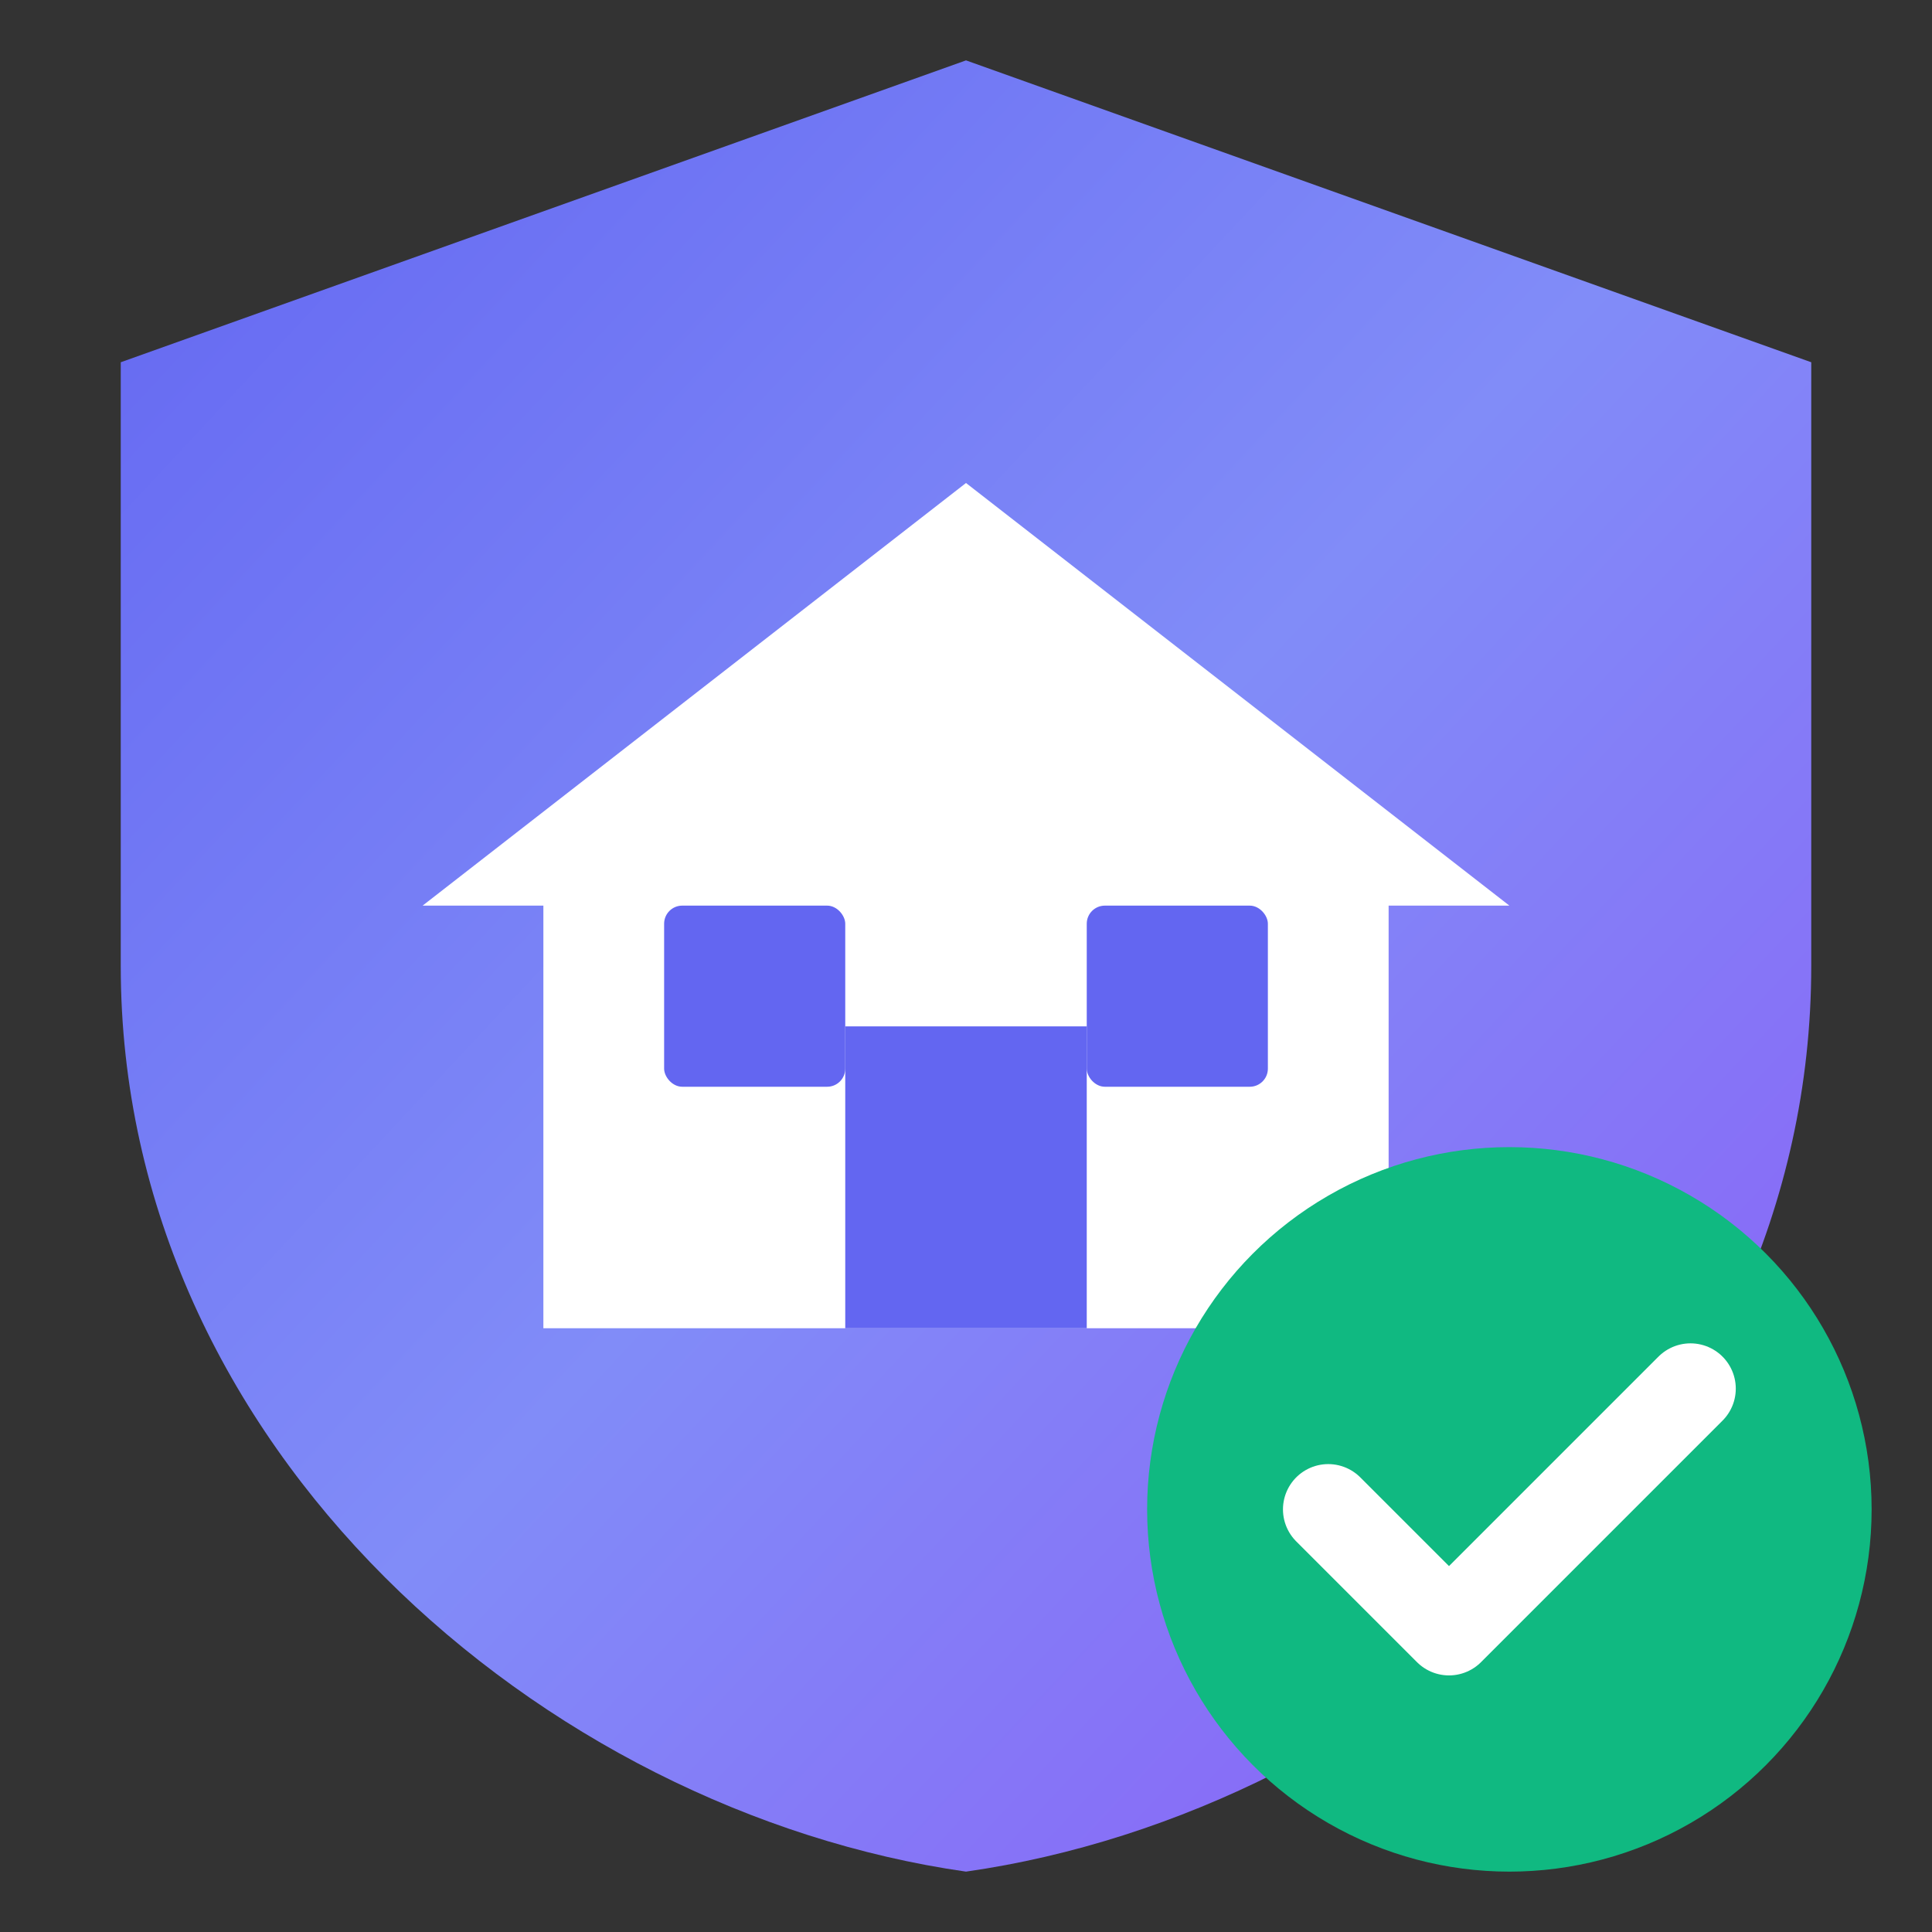
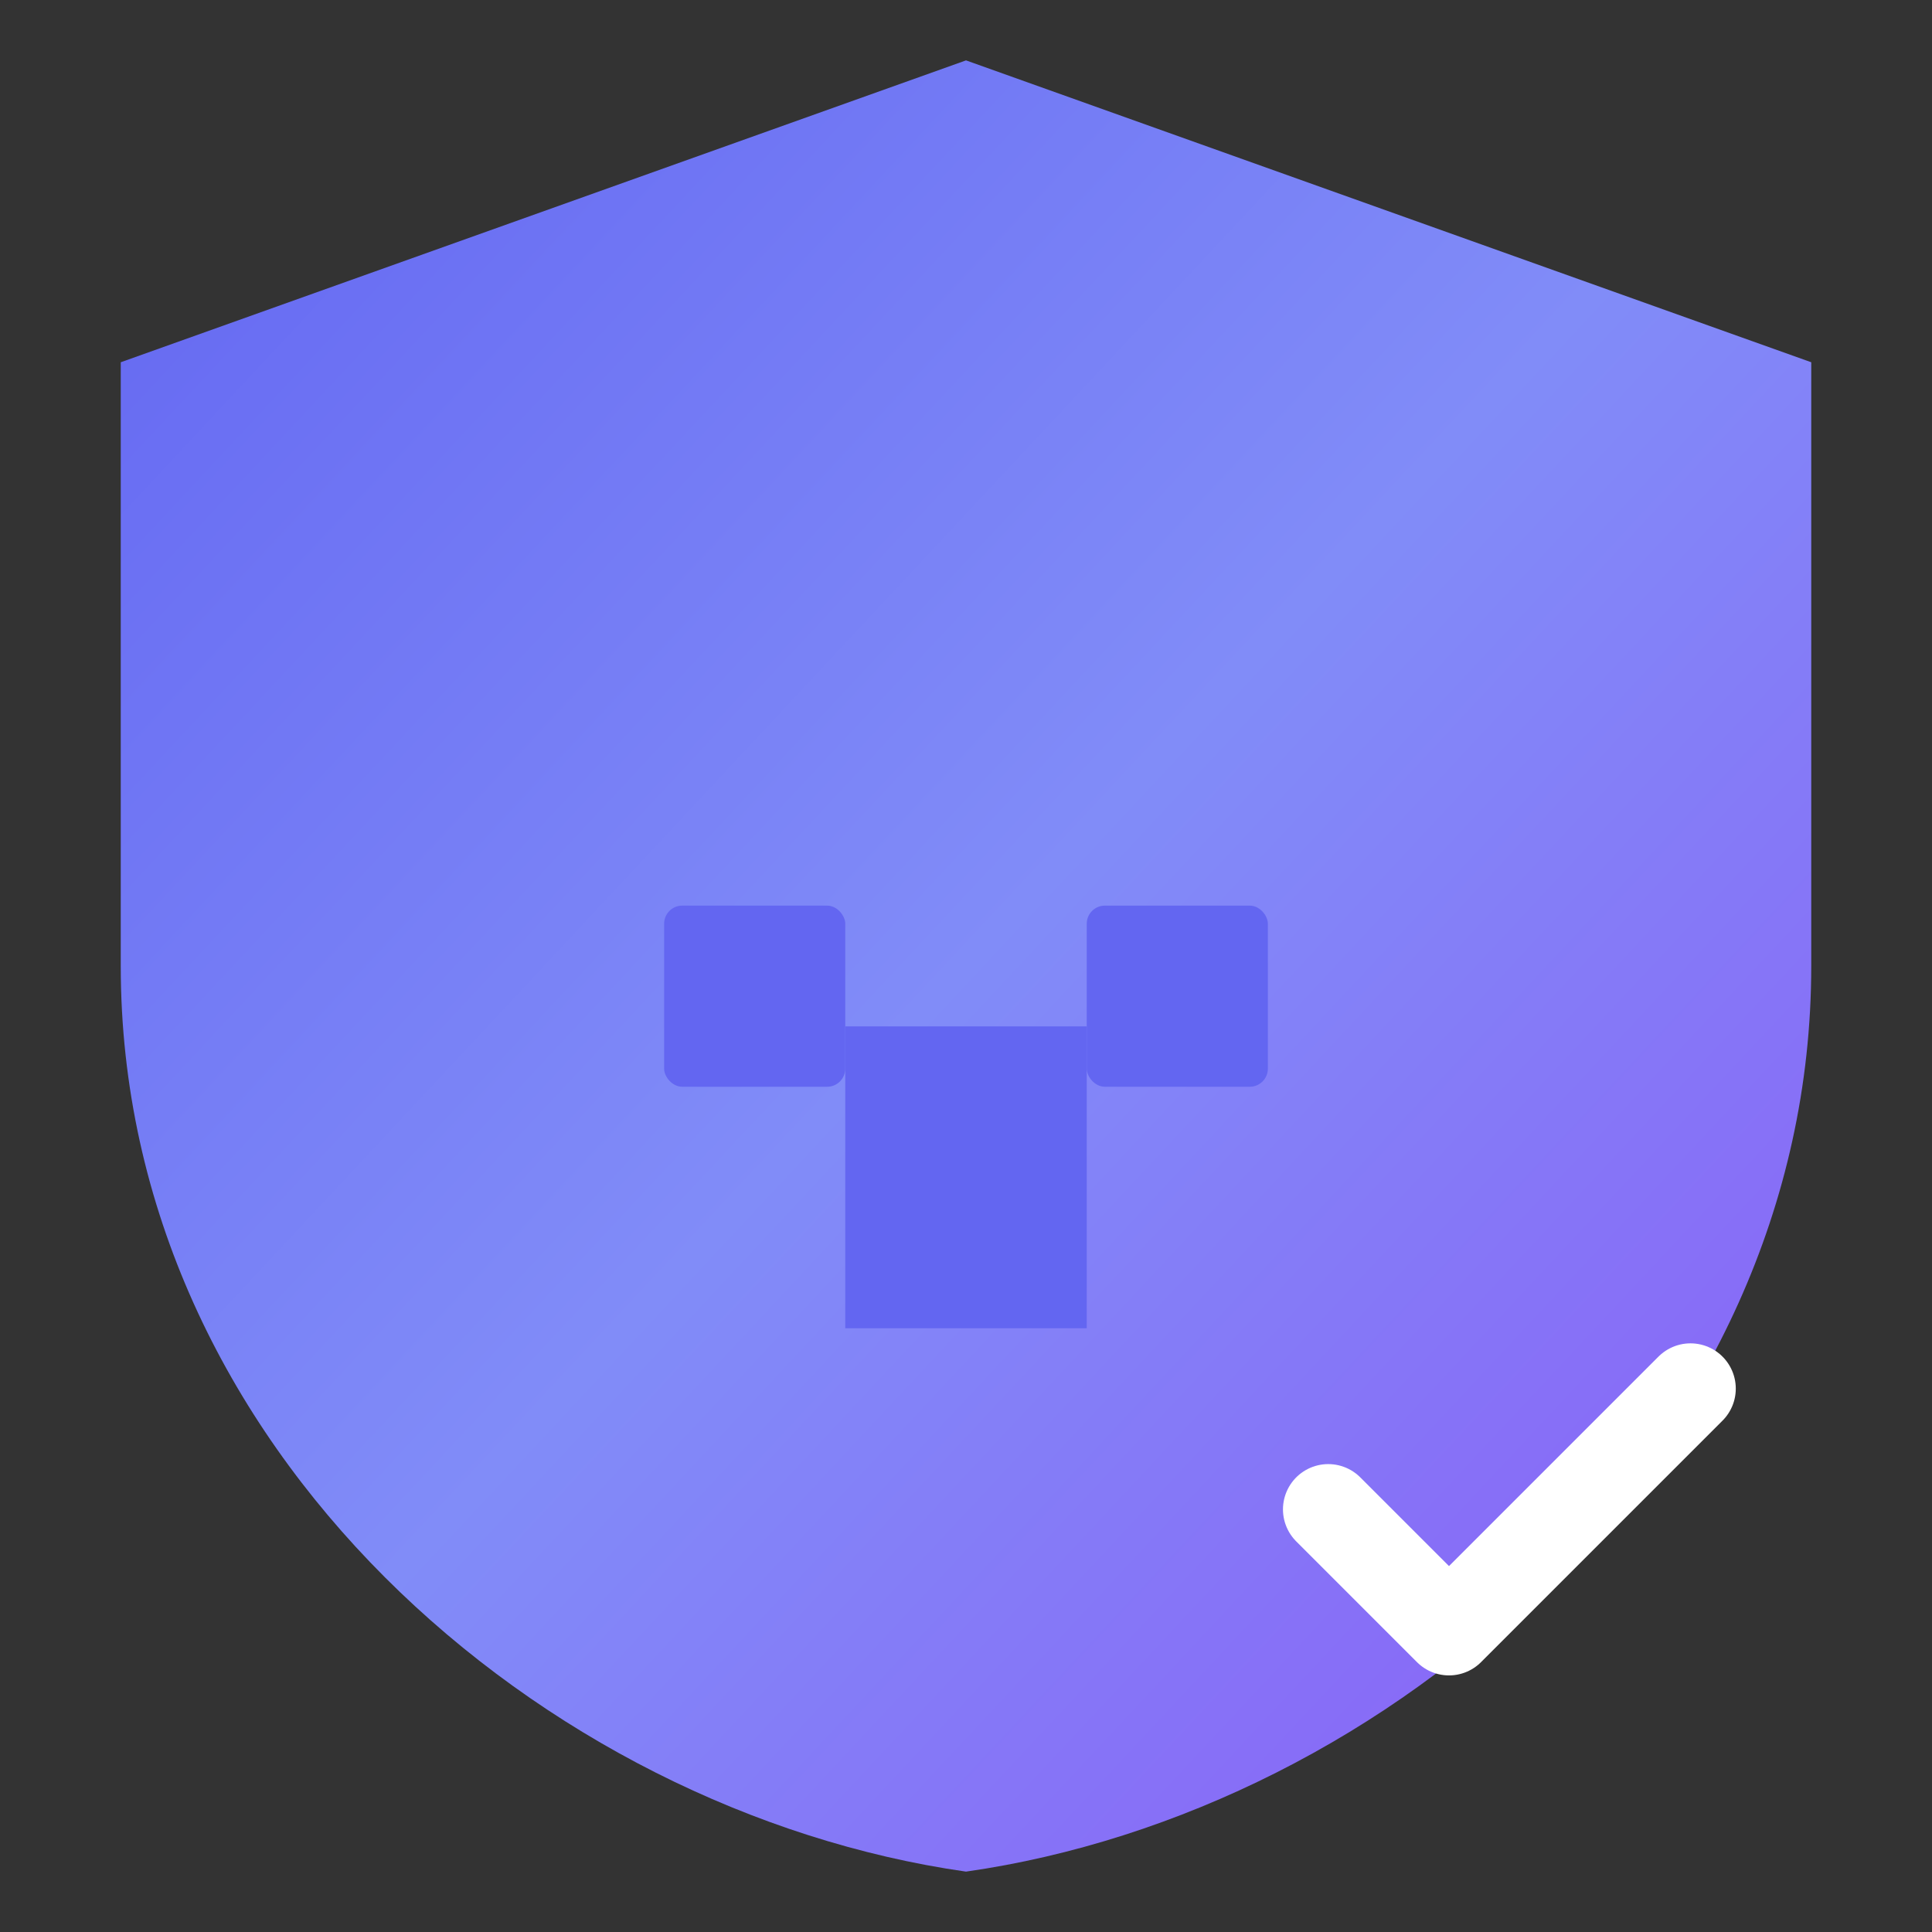
<svg xmlns="http://www.w3.org/2000/svg" viewBox="0 0 32 32" width="32" height="32">
  <rect x="0" y="0" width="32" height="32" fill="#333333" stroke="none" />
  <defs>
    <linearGradient id="favGrad" x1="0%" y1="0%" x2="100%" y2="100%">
      <stop offset="0%" style="stop-color:#6366f1" />
      <stop offset="50%" style="stop-color:#818cf8" />
      <stop offset="100%" style="stop-color:#8b5cf6" />
    </linearGradient>
  </defs>
  <path d="M16 1 L30 6 L30 16 C30 24 23 30 16 31 C9 30 2 24 2 16 L2 6 Z" fill="url(#favGrad)" />
  <g transform="translate(7, 8)" fill="white">
-     <path d="M9 0 L18 7 L16 7 L16 14 L2 14 L2 7 L0 7 Z" />
    <rect x="7" y="9" width="4" height="5" fill="#6366f1" />
    <rect x="4" y="7" width="3" height="3" rx="0.3" fill="#6366f1" />
    <rect x="11" y="7" width="3" height="3" rx="0.3" fill="#6366f1" />
  </g>
-   <circle cx="25" cy="25" r="6" fill="#10B981" />
  <path d="M22 25 L24 27 L28 23" stroke="white" stroke-width="1.5" fill="none" stroke-linecap="round" stroke-linejoin="round" />
</svg>